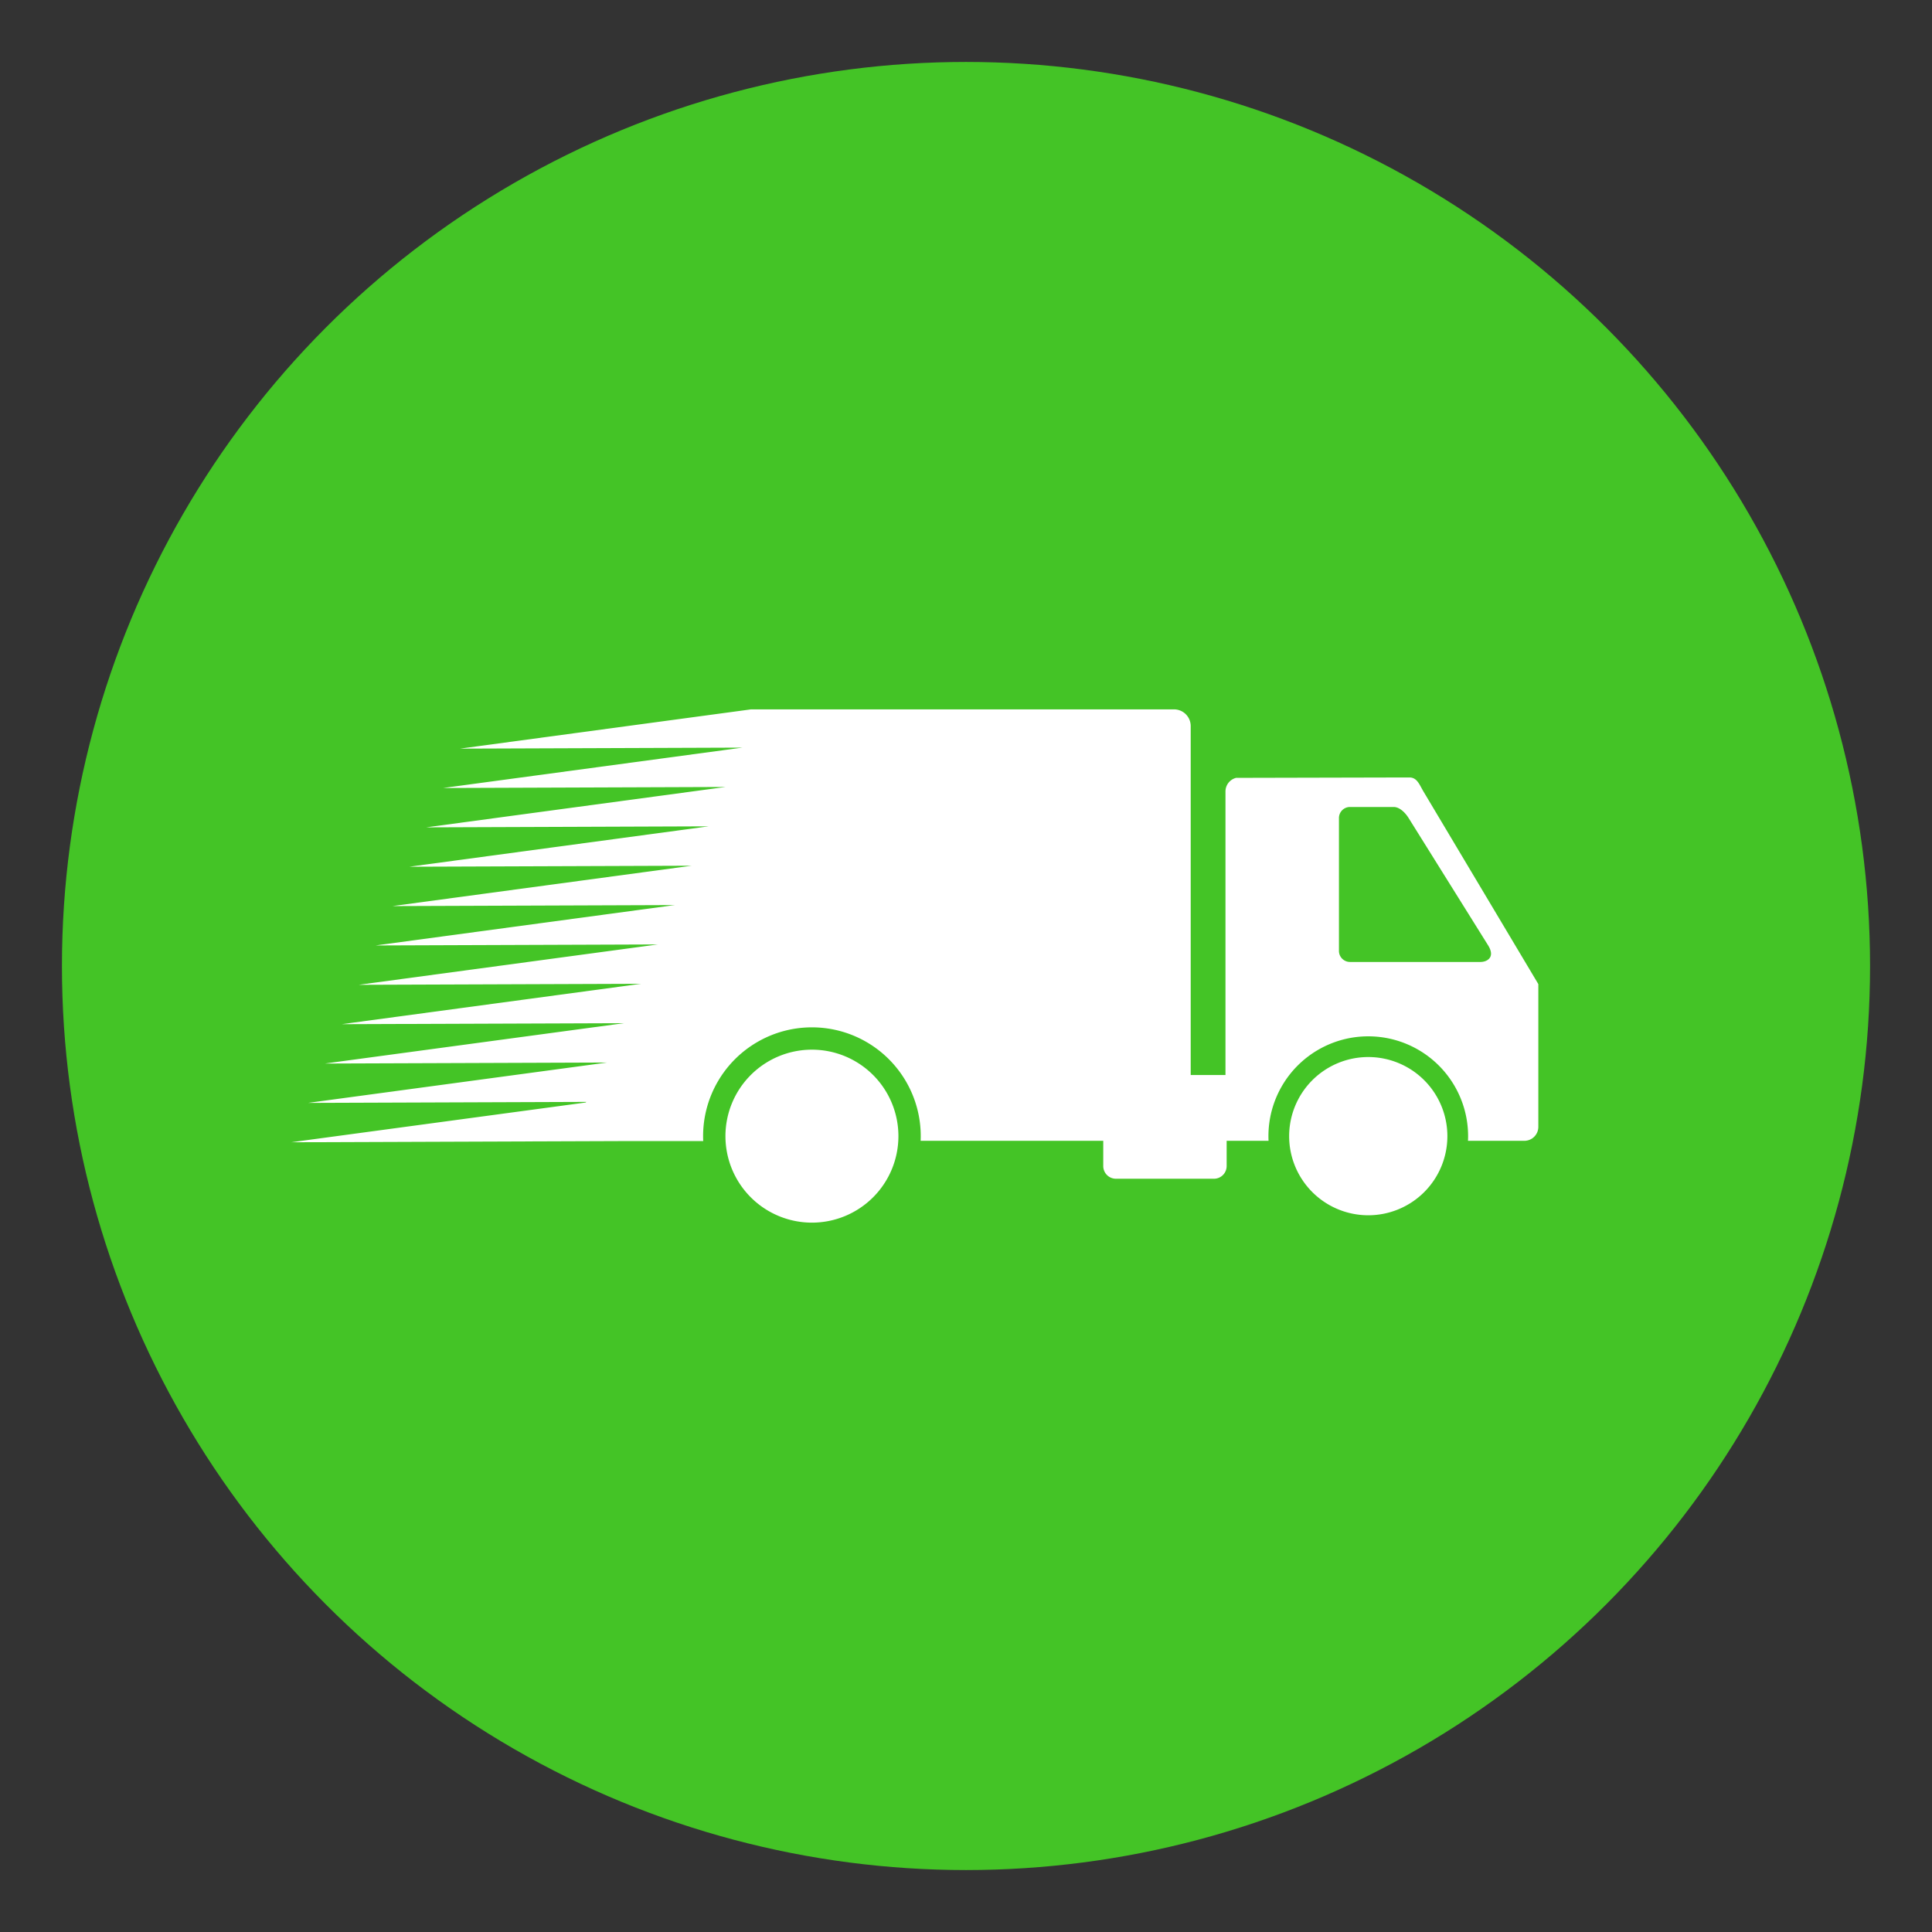
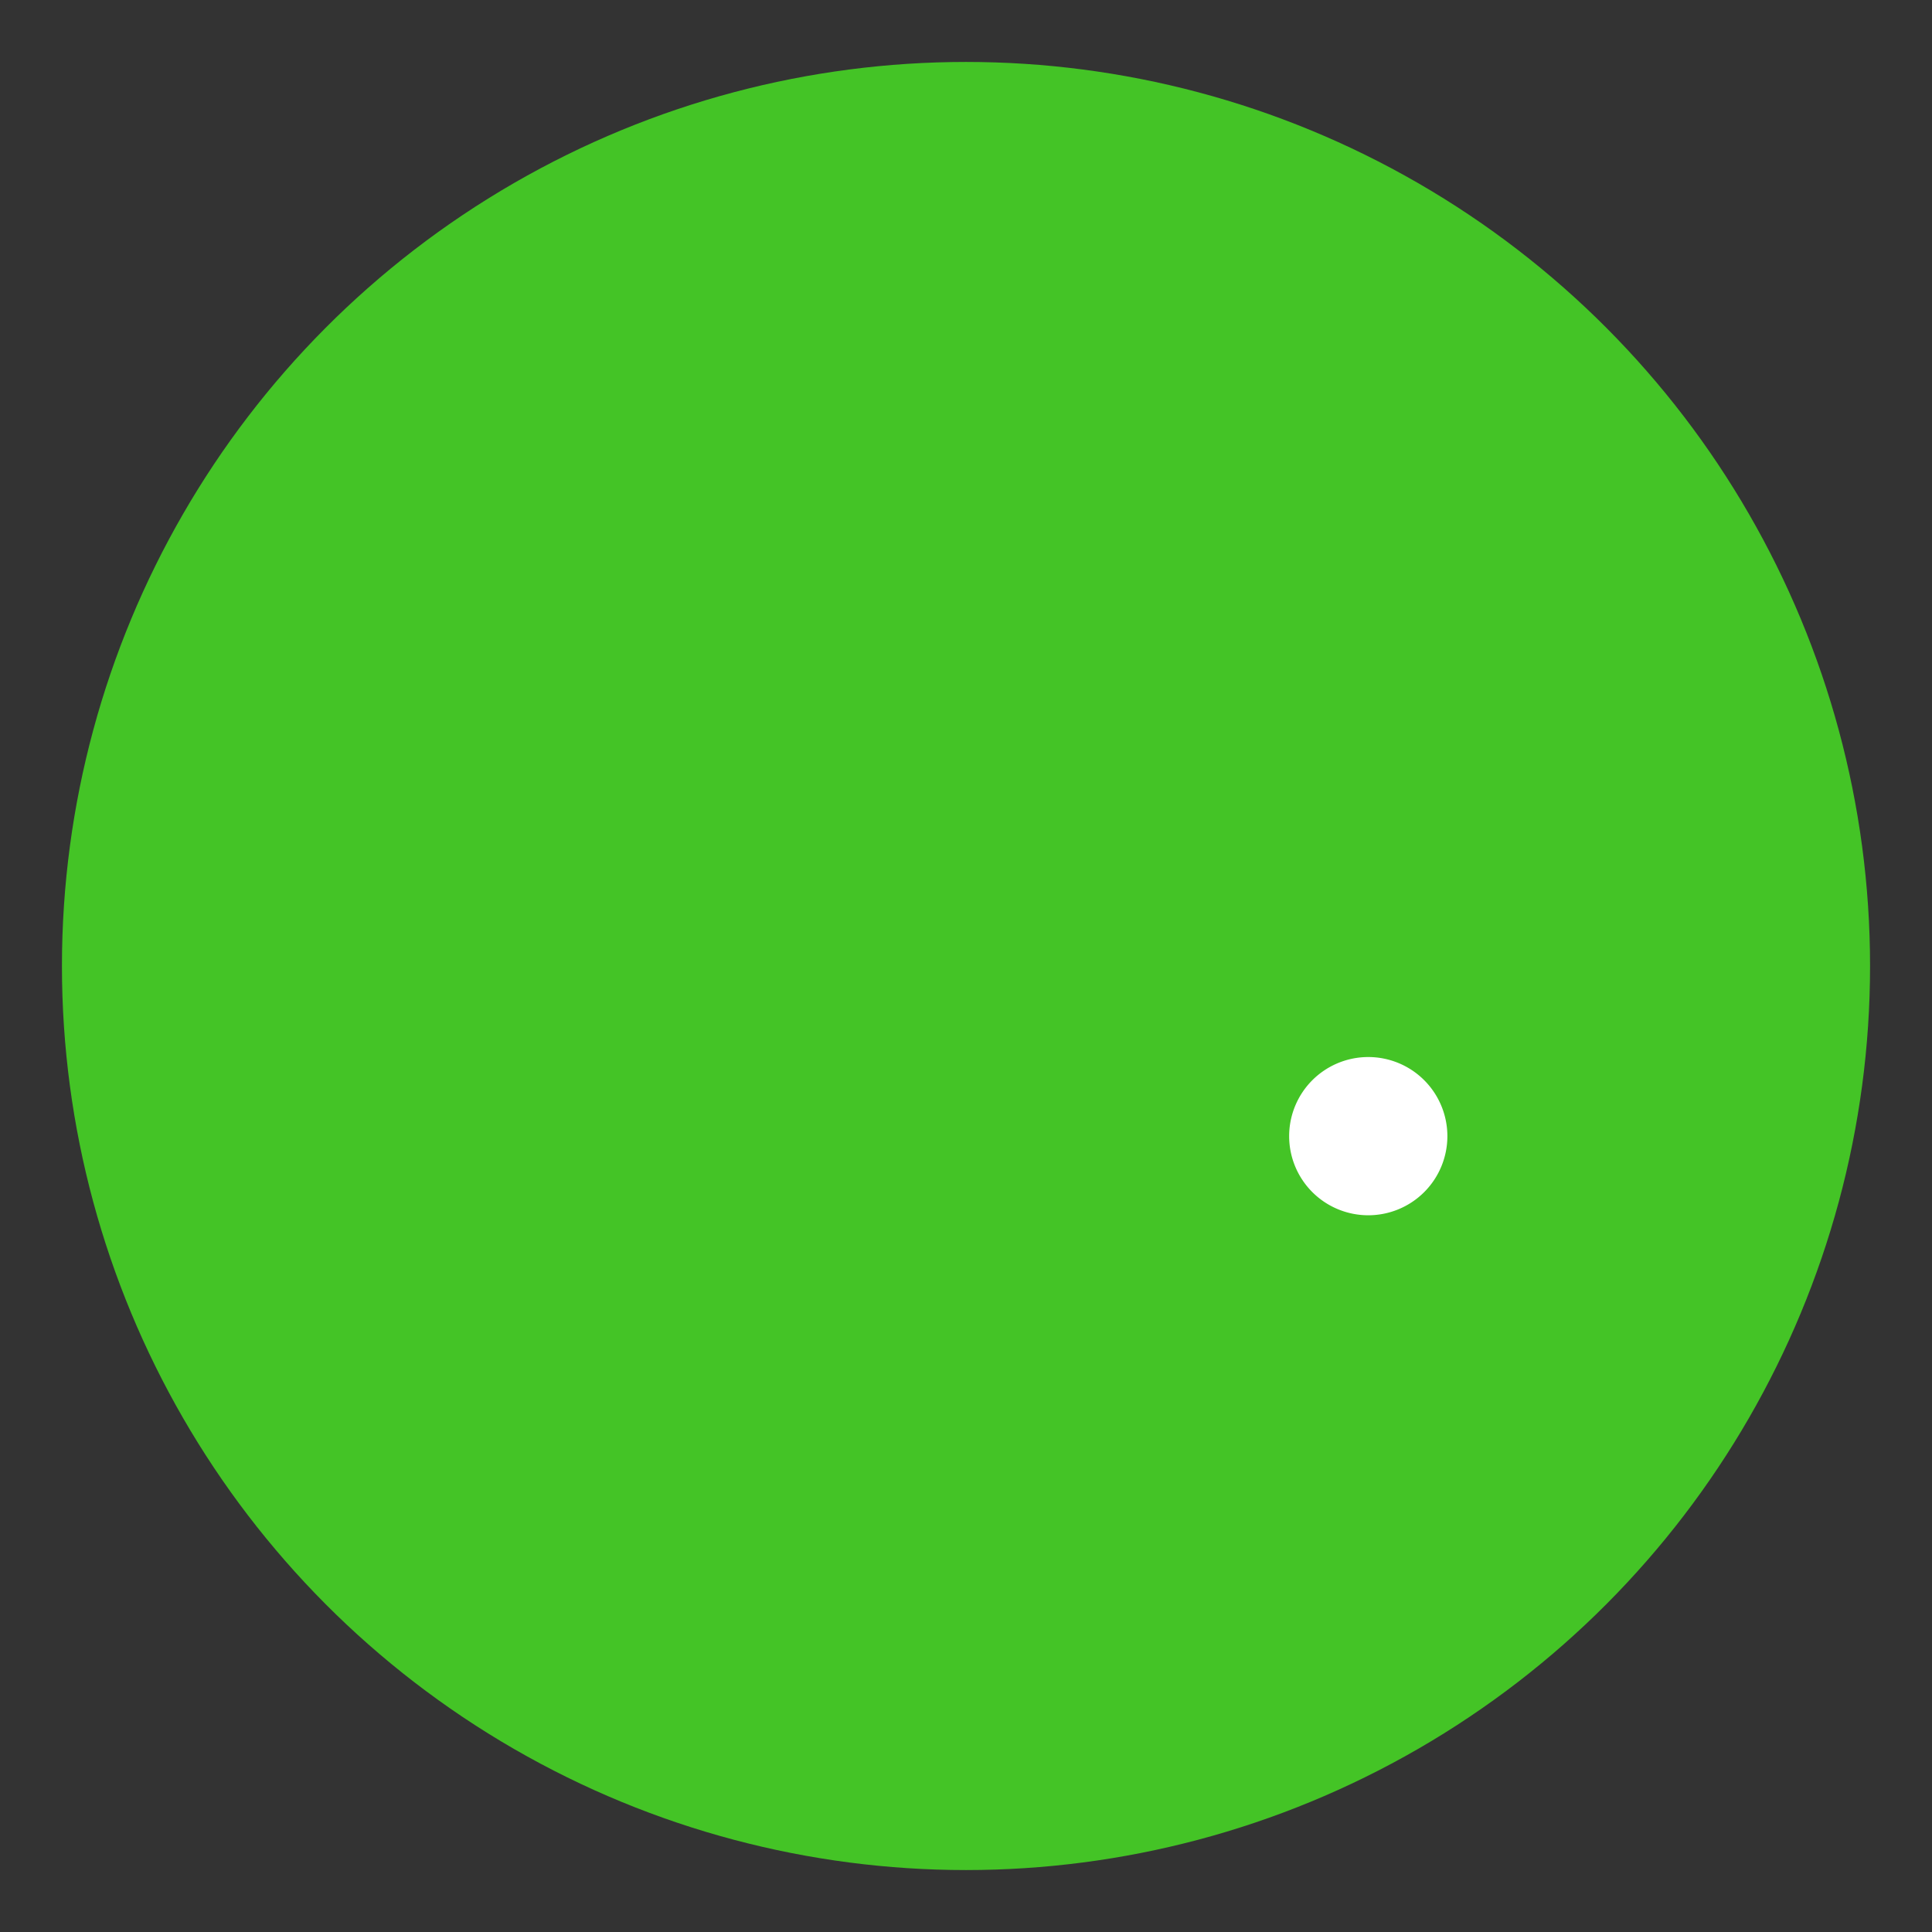
<svg xmlns="http://www.w3.org/2000/svg" width="350" height="350" viewBox="0 0 350 350">
  <rect x="0" y="0" width="350" height="350" fill="#333333" stroke="none" />
  <circle cx="175" cy="175" r="163.778" fill="#44c426" />
-   <path d="M268.22,174.268H244.56a2.004,2.004,0,0,1-1.997-1.998v-24.079a2.004,2.004,0,0,1,1.997-1.998h7.913c1.098,0,2.126,1.067,2.708,1.998l14.397,23.055c1.398,2.239-.26,3.022-1.359,3.022M127.395,206.715H113.188l-60.466.219,53.359-7.2.144-.113-50.441.182,54.214-7.316-51.154.185,54.216-7.316-51.155.185,54.215-7.316-51.154.185,54.214-7.315-51.153.185,54.217-7.316-51.156.185,54.212-7.315-51.153.184,54.214-7.316-51.153.185,54.218-7.316-51.157.186,54.21-7.316-51.15.185,52.747-7.117h76.618a3.024,3.024,0,0,1,3.014,3.015v63.225h6.3v-51.38a2.535,2.535,0,0,1,1.923-2.452l31.071-.072h.338c1.388,0,1.813,1.332,2.523,2.524l20.82,34.909v25.867a2.531,2.531,0,0,1-2.523,2.523h-10.22q.019-.418.02-.841a18.086,18.086,0,1,0-36.172,0c0,.282.008.562.02.841h-7.589v4.579a2.3,2.3,0,0,1-2.293,2.293H202.158a2.3,2.3,0,0,1-2.293-2.293v-4.579H166.782c.012-.279.019-.559.019-.841a19.713,19.713,0,1,0-39.427,0C127.374,206.124,127.382,206.42,127.395,206.715Z" fill="#fff" fill-rule="evenodd" />
-   <path d="M147.088,190.158a15.667,15.667,0,1,0,15.668,15.668A15.667,15.667,0,0,0,147.088,190.158Z" fill="#fff" fill-rule="evenodd" />
+   <path d="M147.088,190.158A15.667,15.667,0,0,0,147.088,190.158Z" fill="#fff" fill-rule="evenodd" />
  <path d="M247.873,191.493a14.332,14.332,0,1,0,14.333,14.333A14.332,14.332,0,0,0,247.873,191.493Z" fill="#fff" fill-rule="evenodd" />
</svg>